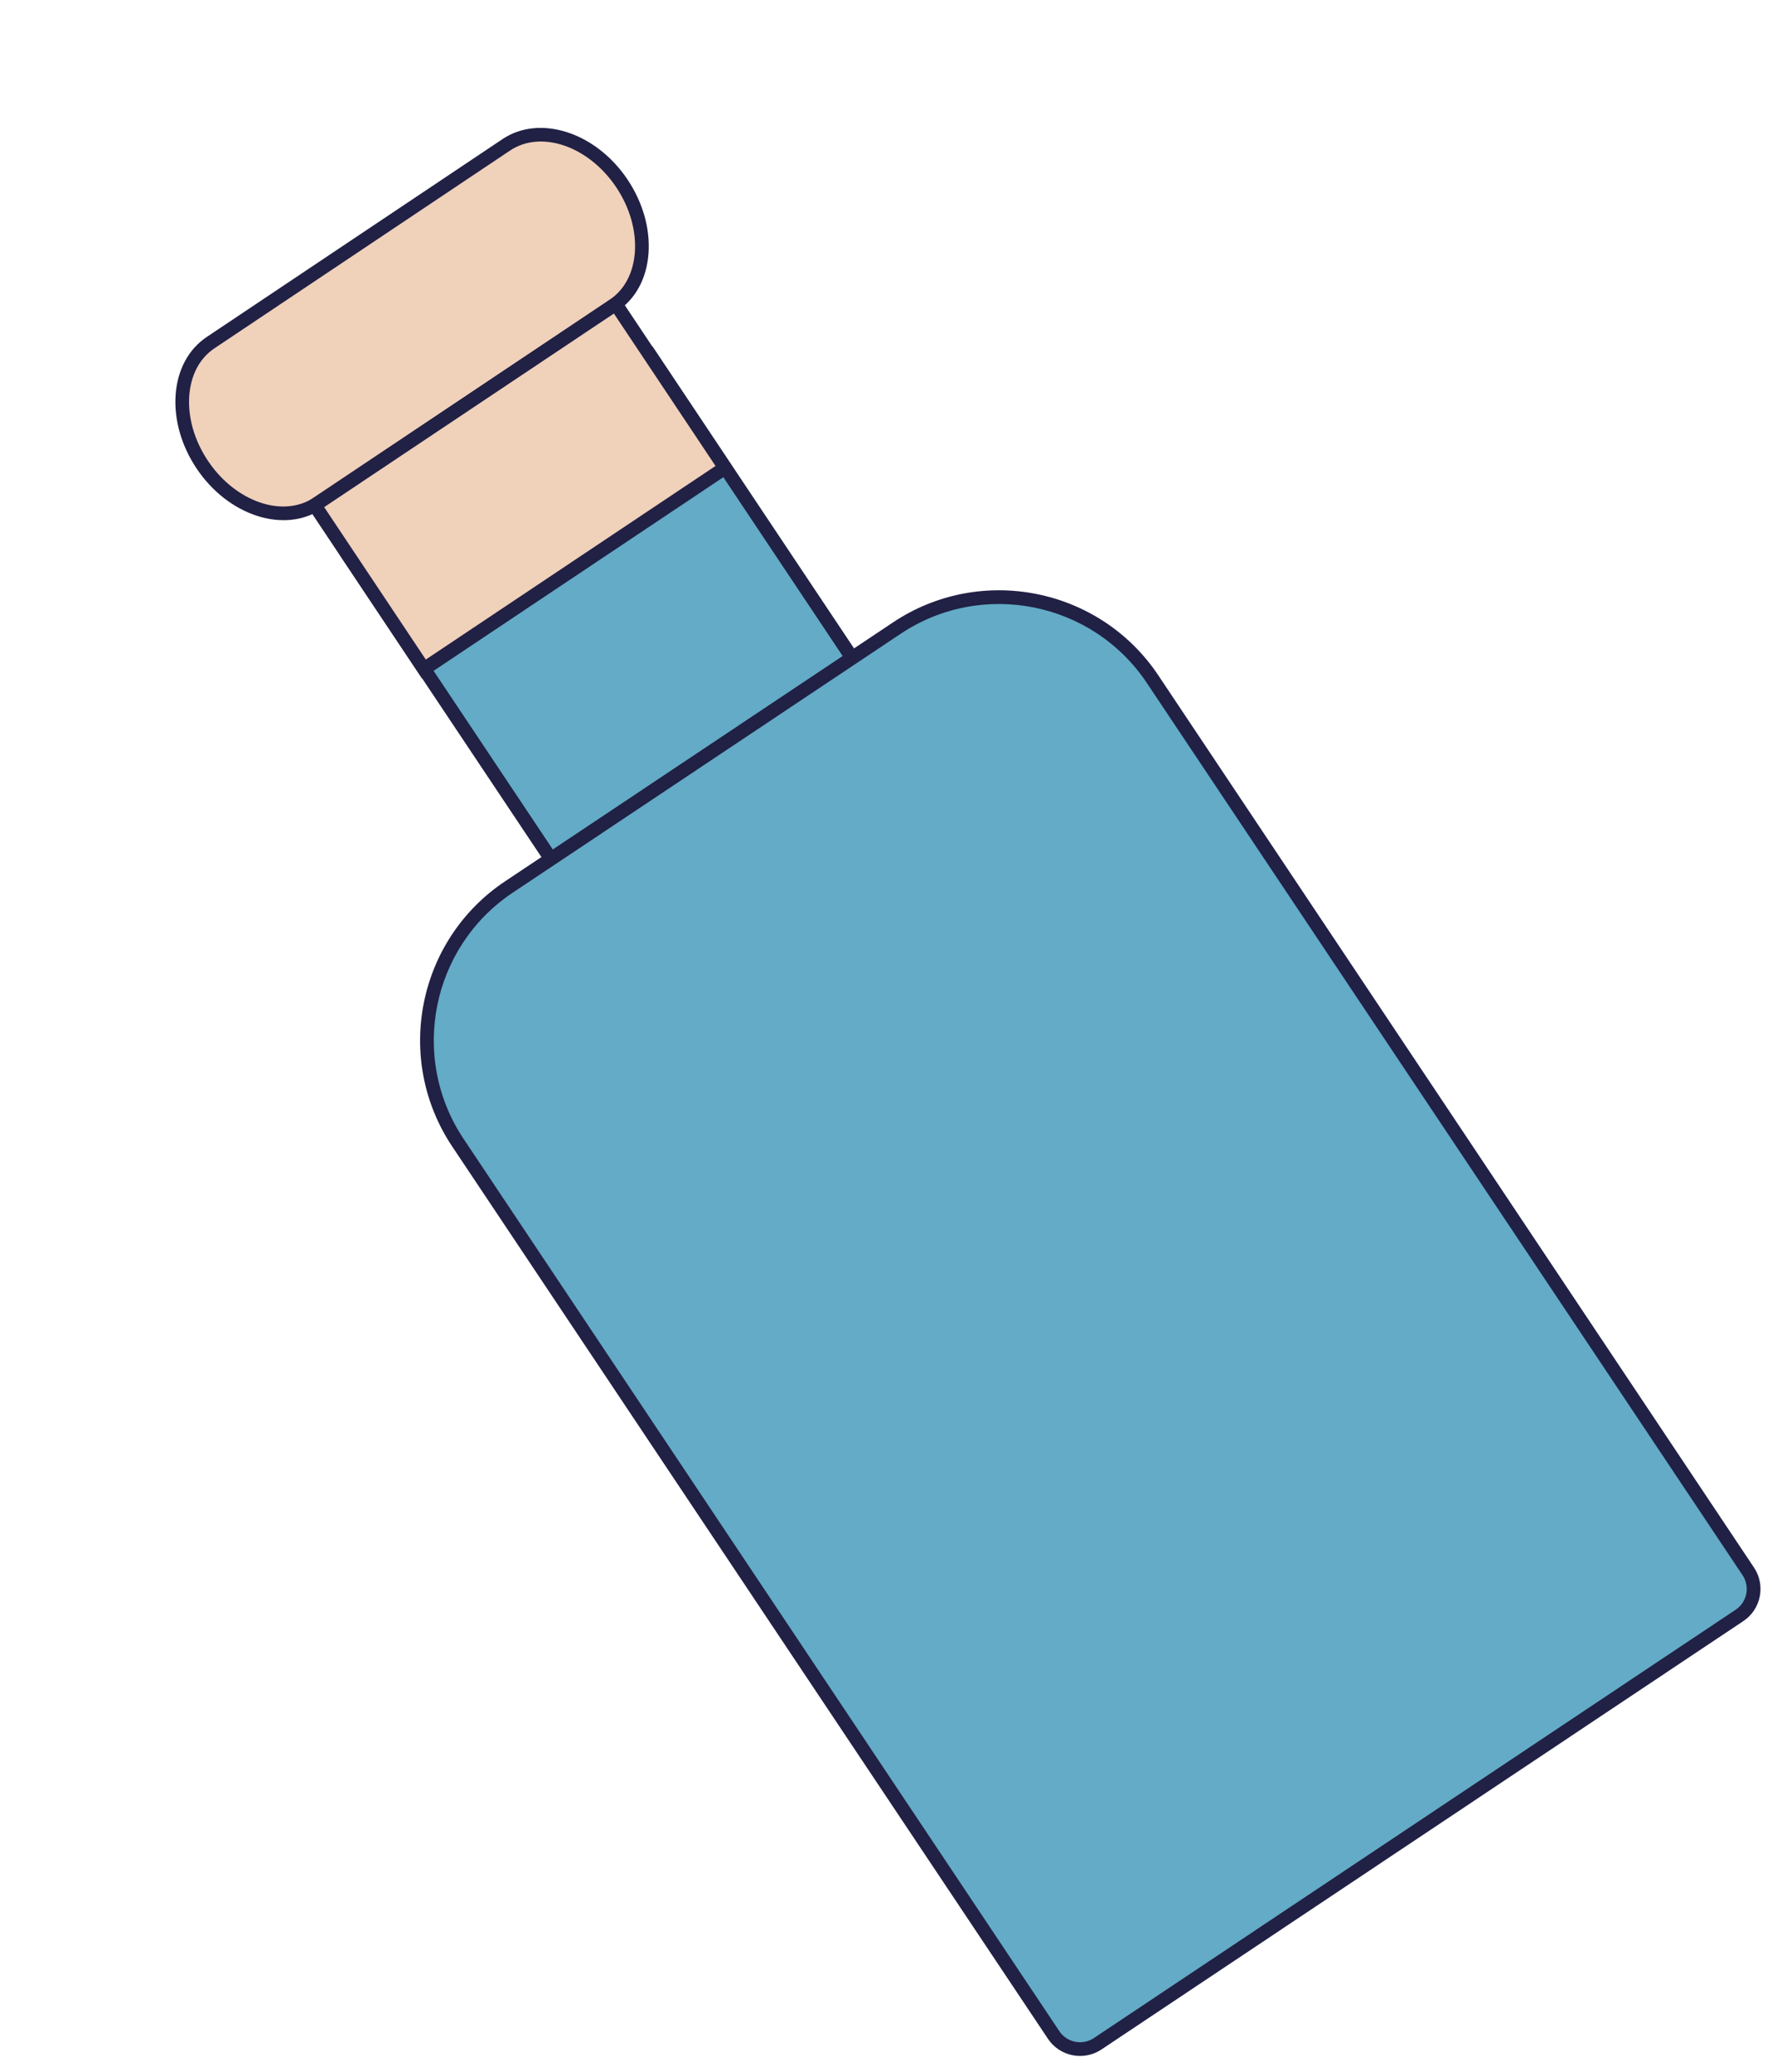
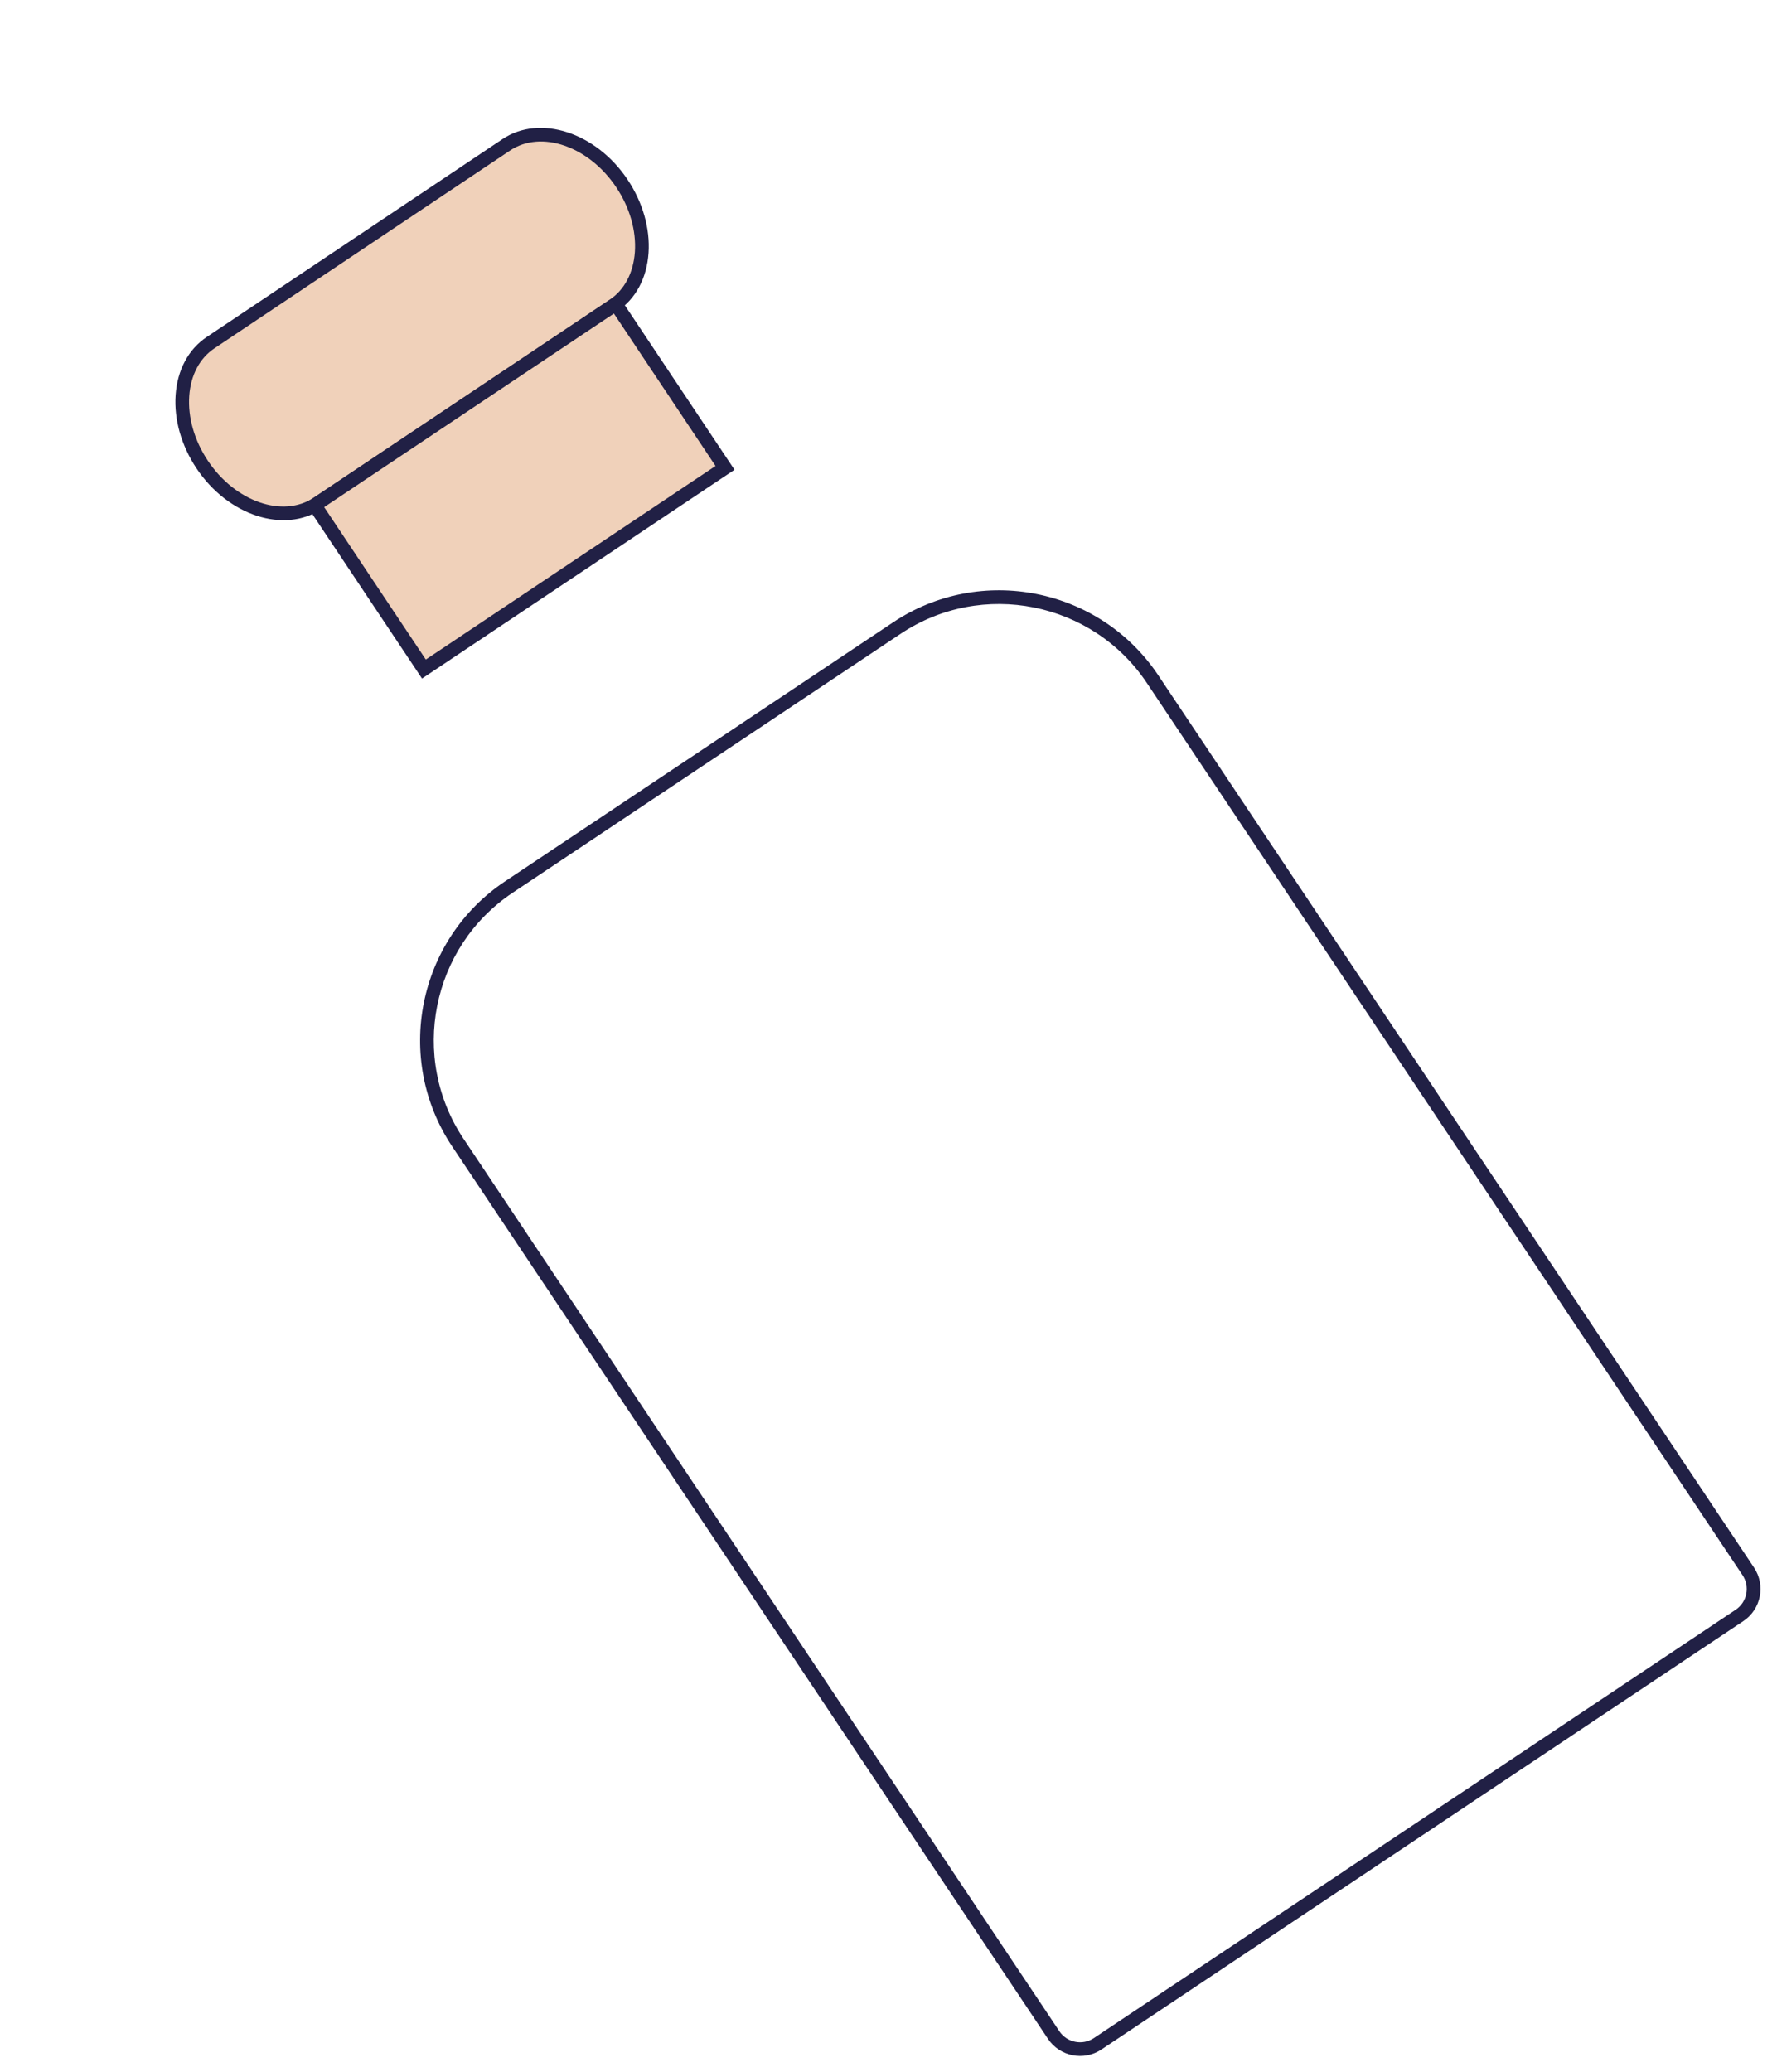
<svg xmlns="http://www.w3.org/2000/svg" width="887" height="1034" viewBox="0 0 887 1034" fill="none">
  <path d="M158.63 251.141L306.25 152.412C323.354 140.983 325.246 113.76 310.484 91.62C295.722 69.48 269.855 60.808 252.77 72.266L105.15 170.995C88.046 182.424 86.154 209.647 100.916 231.787C115.679 253.927 141.545 262.599 158.63 251.141Z" fill="#F0D1BA" />
  <path d="M160.527 253.985C141.889 266.44 113.842 257.332 98.073 233.684C90.521 222.358 86.824 209.361 87.658 197.121C88.529 184.569 94.055 174.253 103.232 168.121L250.854 69.395C269.493 56.94 297.54 66.048 313.308 89.696C320.86 101.022 324.557 114.019 323.724 126.258C322.853 138.811 317.327 149.126 308.15 155.259L160.527 253.985ZM254.649 75.086L107.027 173.812C99.639 178.749 95.202 187.185 94.462 197.593C93.732 208.325 97.02 219.785 103.737 229.858C117.418 250.376 141.2 258.631 156.713 248.265L304.336 149.539C311.723 144.603 316.16 136.166 316.901 125.758C317.631 115.027 314.343 103.567 307.626 93.493C293.945 72.975 270.163 64.72 254.649 75.086Z" fill="#212045" />
-   <path d="M324.752 177.59L174.398 277.94L287.327 447.086L437.681 346.736L324.752 177.59Z" fill="#63ABC6" />
-   <path d="M442.402 347.653L286.363 451.798L169.656 276.993L325.695 172.848L442.402 347.653ZM288.251 442.316L432.919 345.76L323.807 182.33L179.139 278.886L288.251 442.316Z" fill="#212045" />
  <path d="M307.371 151.709L157.076 252.105L211.6 333.845L361.895 233.448L307.371 151.709Z" fill="#F0D1BA" />
  <path d="M366.635 234.395L210.655 338.586L152.334 251.158L308.314 146.967L366.635 234.395ZM212.542 329.1L357.156 232.501L306.426 156.453L161.813 253.052L212.542 329.1Z" fill="#212045" />
-   <path d="M253.977 442.623L447.636 313.42C489.859 285.25 547.051 296.662 575.251 338.884L872.608 784.103C877.451 791.353 875.515 801.194 868.236 806.05L547.878 1019.78C540.628 1024.62 530.783 1022.68 525.921 1015.4L228.583 570.21C200.383 527.989 211.772 470.822 253.996 442.652L253.977 442.623Z" fill="#63ABC6" />
  <path d="M870.182 808.903L549.797 1022.65C540.983 1028.53 529.004 1026.17 523.098 1017.33L225.741 572.106C196.516 528.349 208.321 468.973 252.108 439.76L445.766 310.557C489.525 281.362 548.927 293.19 578.171 336.976L875.527 782.196C881.414 791.01 879.053 802.984 870.21 808.884L870.182 808.903ZM255.906 445.446C215.275 472.554 204.273 527.654 231.428 568.312L528.784 1013.53C532.582 1019.22 540.312 1020.76 545.999 1016.97L866.384 803.216C872.071 799.422 873.61 791.696 869.812 786.009L572.455 340.789C545.319 300.159 490.195 289.135 449.536 316.262L255.906 445.446Z" fill="#212045" />
</svg>